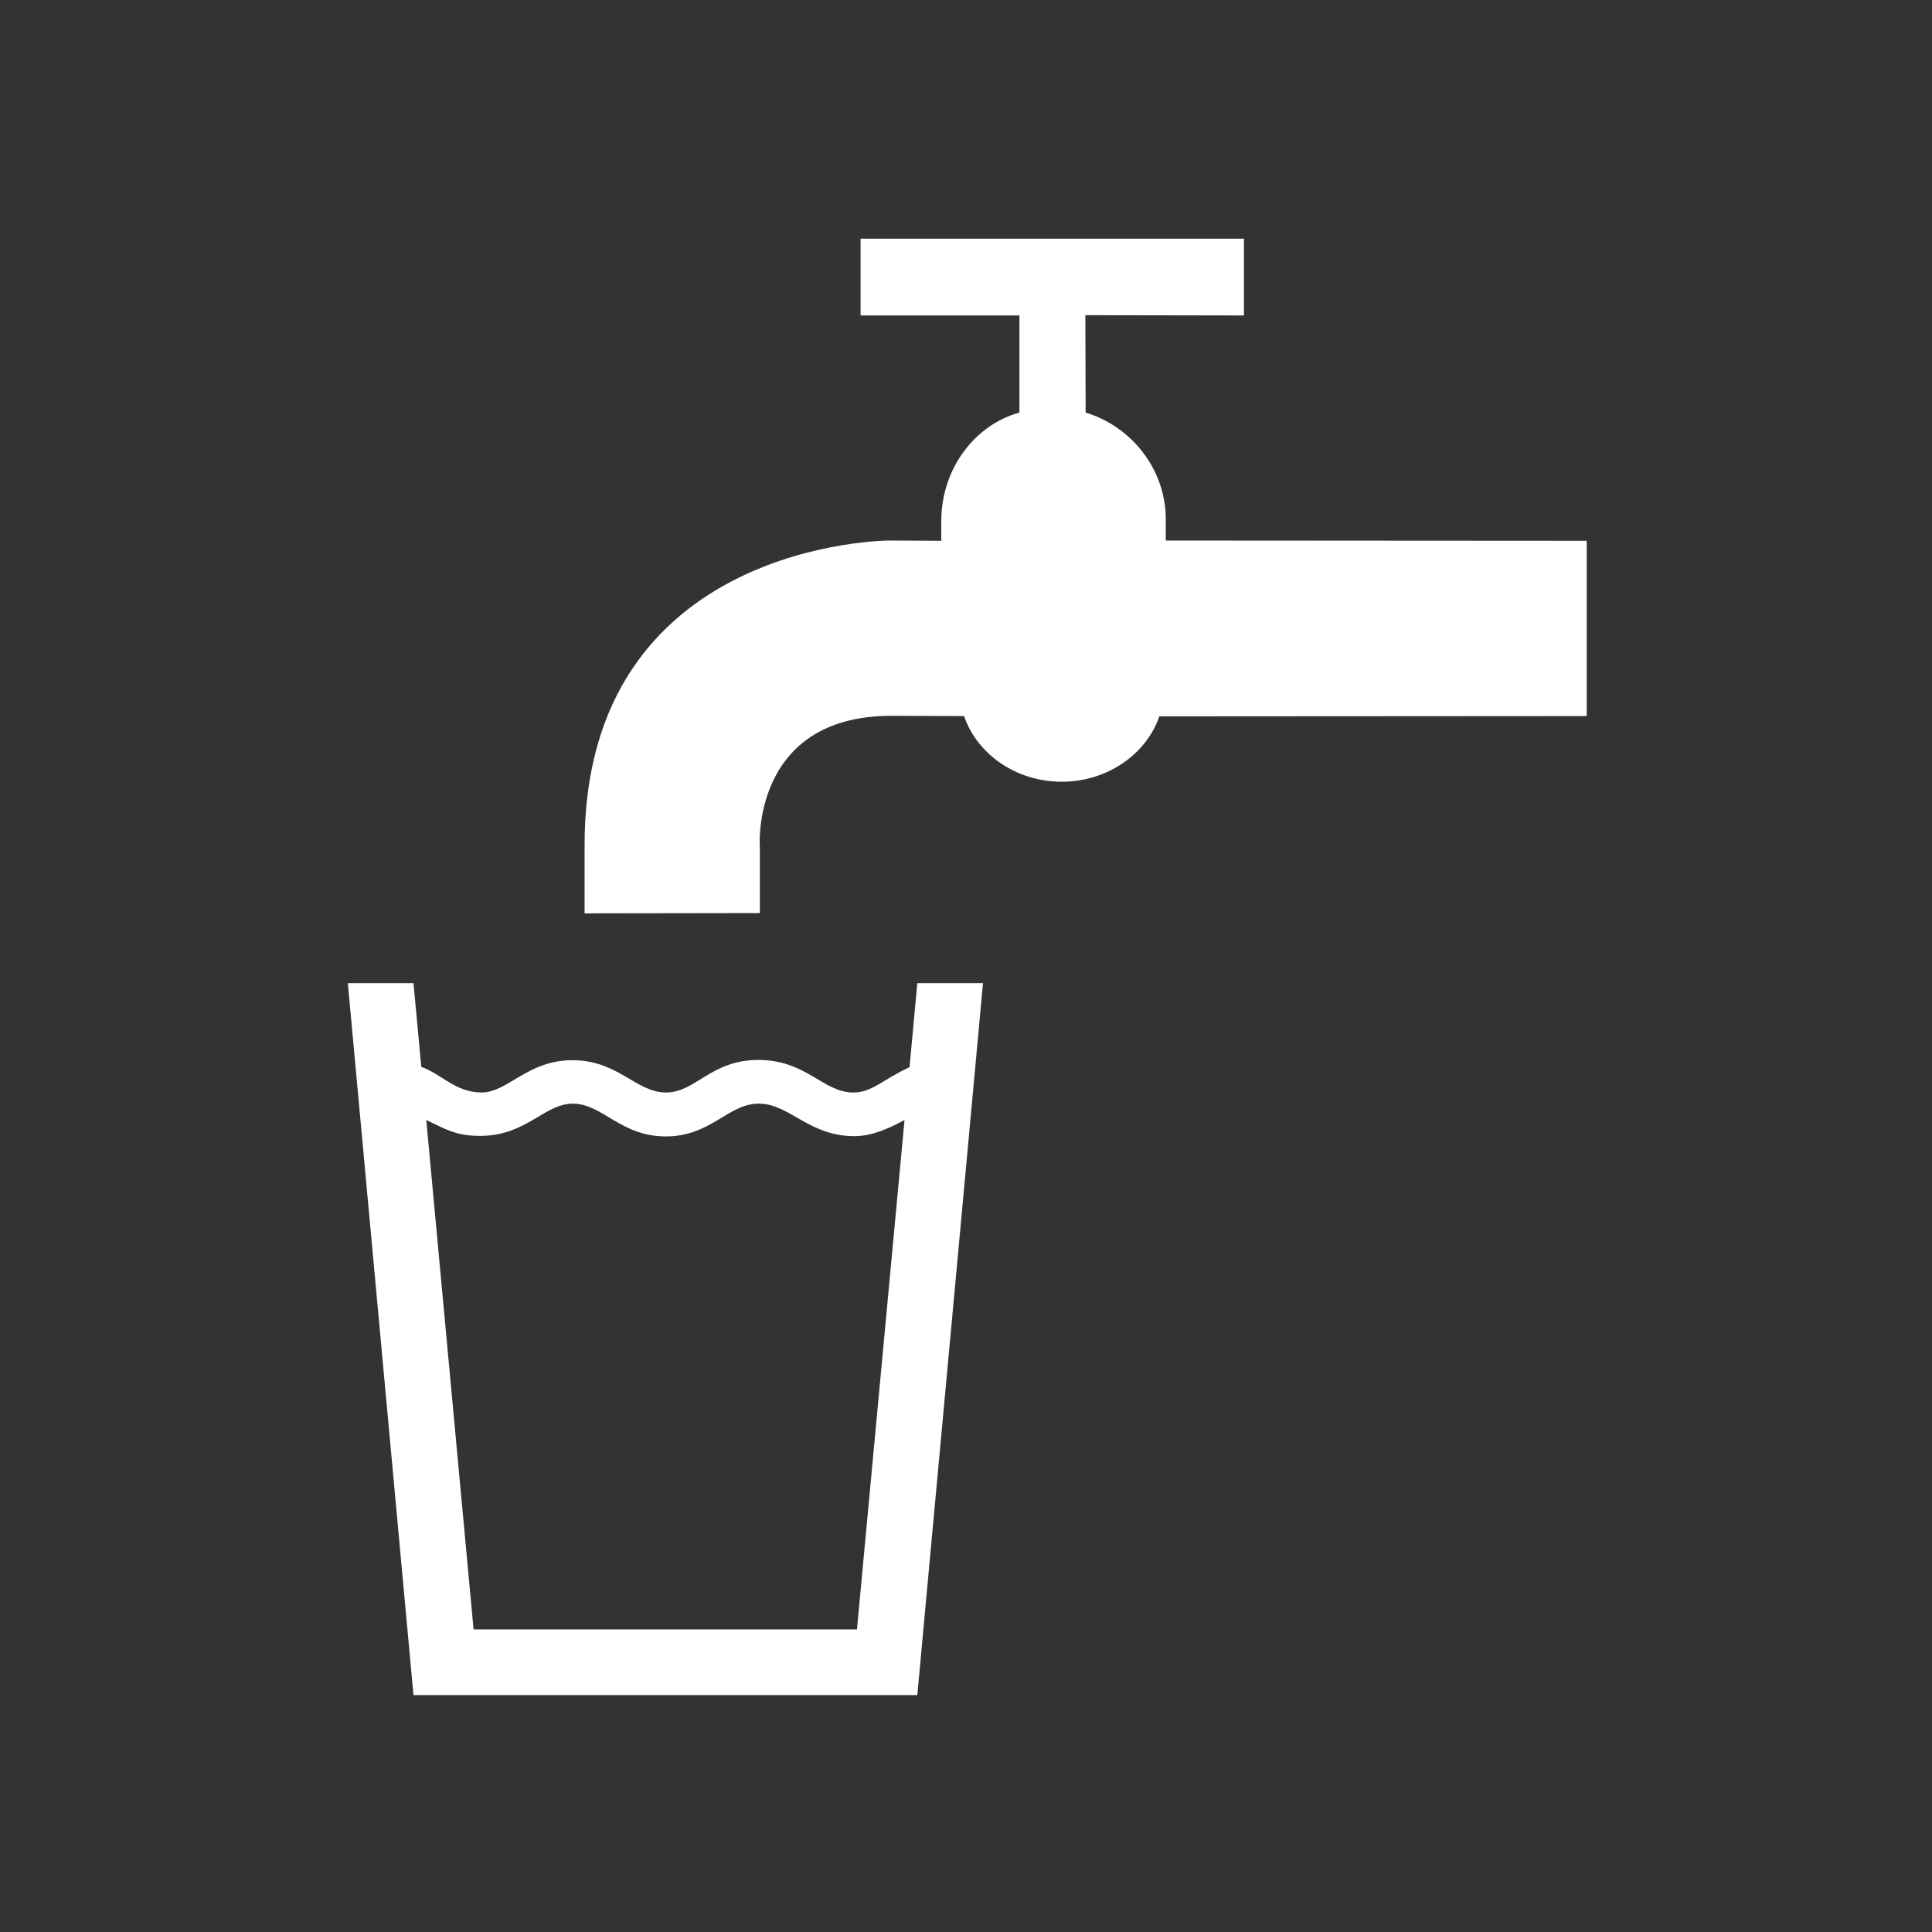
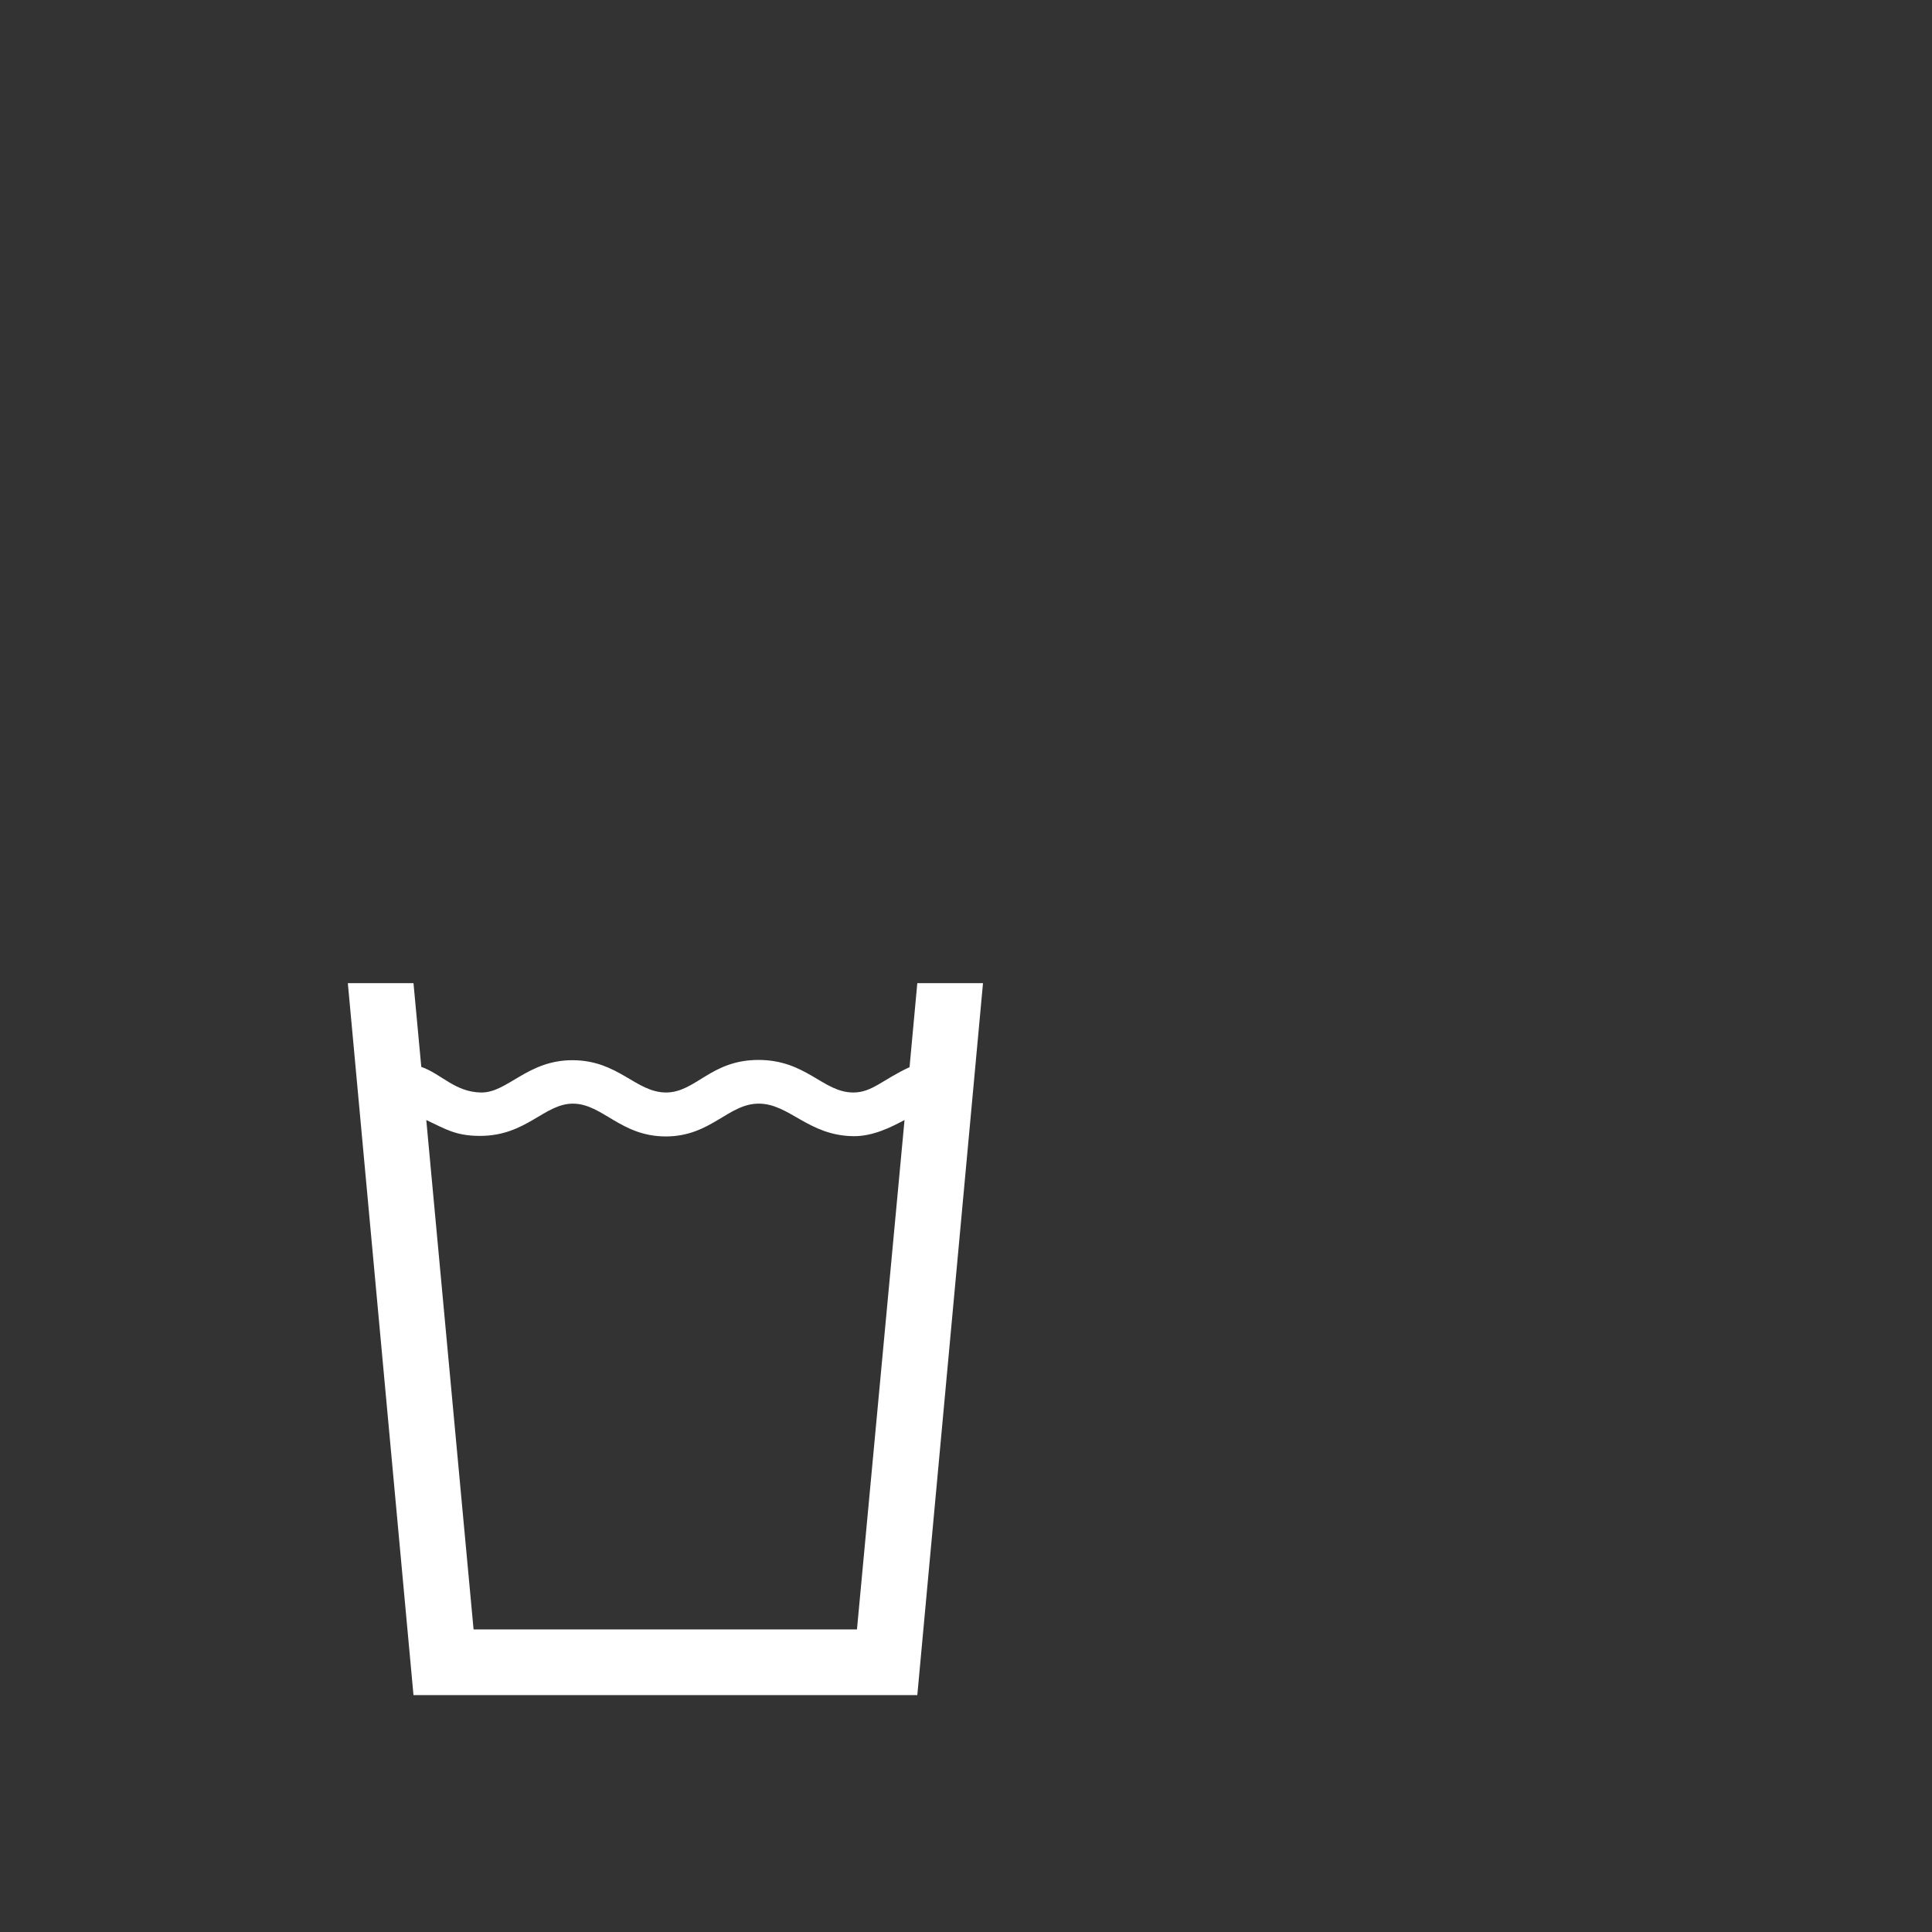
<svg xmlns="http://www.w3.org/2000/svg" version="1.1" id="Layer_1" x="0px" y="0px" viewBox="0 0 500 500" style="enable-background:new 0 0 500 500;" xml:space="preserve">
  <rect x="0" y="0" width="500" height="500" fill="#333333" stroke="none" />
  <style type="text/css">
	.st0{fill-rule:evenodd;clip-rule:evenodd;fill:#FFFFFF;}
</style>
  <path class="st0" d="M109.03,276.11c5.18,1.8,8.64,6.48,15.41,6.63c6.91,0.14,12.02-8.43,23.83-8.36  c11.81,0.08,16.2,8.28,24.05,8.36c7.77,0,11.59-8.43,23.97-8.43c12.39,0,16.71,8.43,24.55,8.43c4.83,0,7.56-3.32,14.55-6.56  l2.01-21.74h17l-17,184.25H107.01L90.02,254.44h16.99L109.03,276.11L109.03,276.11z M234.09,289.86c-3.53,1.88-8.21,4.25-13.25,4.18  c-11.66-0.14-16.56-8.42-24.48-8.42c-7.92,0-12.38,8.49-24.04,8.49c-11.67,0-16.28-8.35-23.91-8.49  c-7.56-0.08-12.09,8.35-24.19,8.35c-6.41,0-9.07-1.87-13.9-4.11l12.24,131.84h99.22L234.09,289.86L234.09,289.86z" />
-   <path class="st0" d="M151.29,219.3v17.07l45.36-0.07v-17c-0.07,0-2.37-34.05,34.06-34.05l18.79,0.07  c3.38,9.86,13.46,16.99,25.27,16.99c11.81,0,21.89-7.13,25.27-16.92l110.6-0.07v-45.36l-108.94-0.07v-5.19  c0.14-13.17-8.86-24.33-20.74-27.93l-0.07-25.2l41.04,0.07V61.77h-99.21v19.87h41.11v25.13c-11.52,3.17-20.23,14.47-20.23,28.15  v5.04l-13.04-0.07C230.49,139.82,150.86,139.74,151.29,219.3L151.29,219.3z" />
</svg>